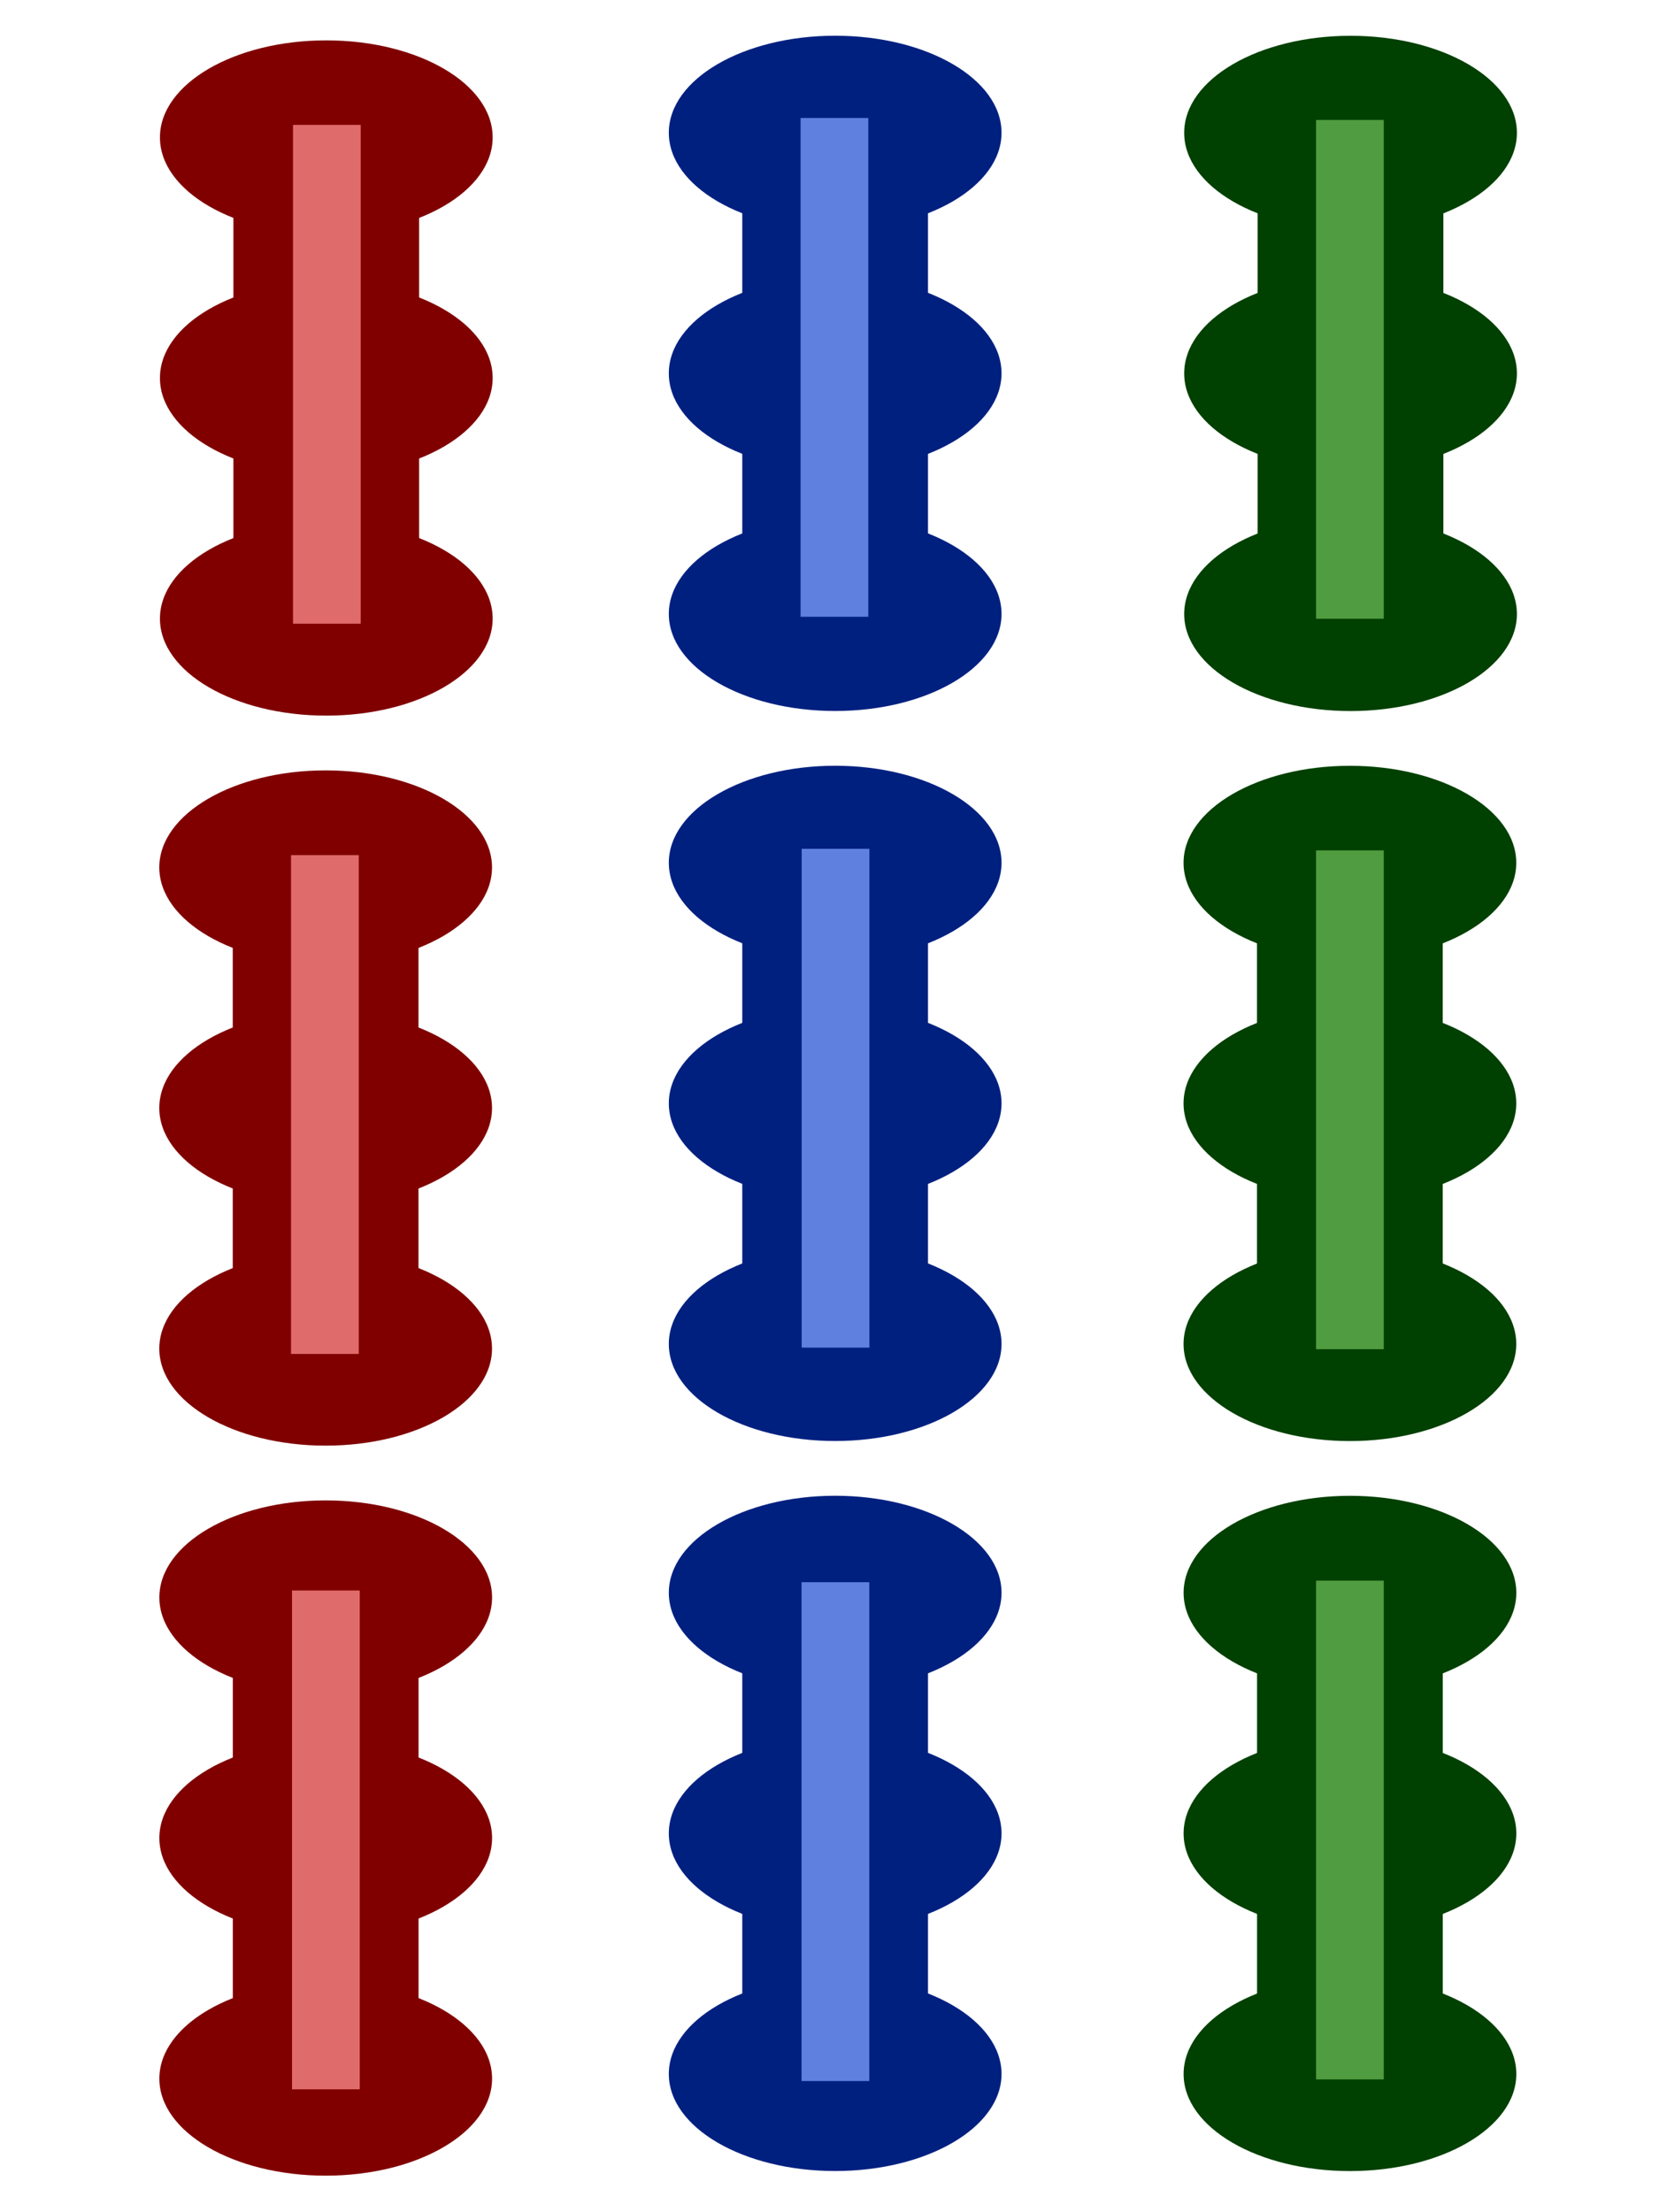
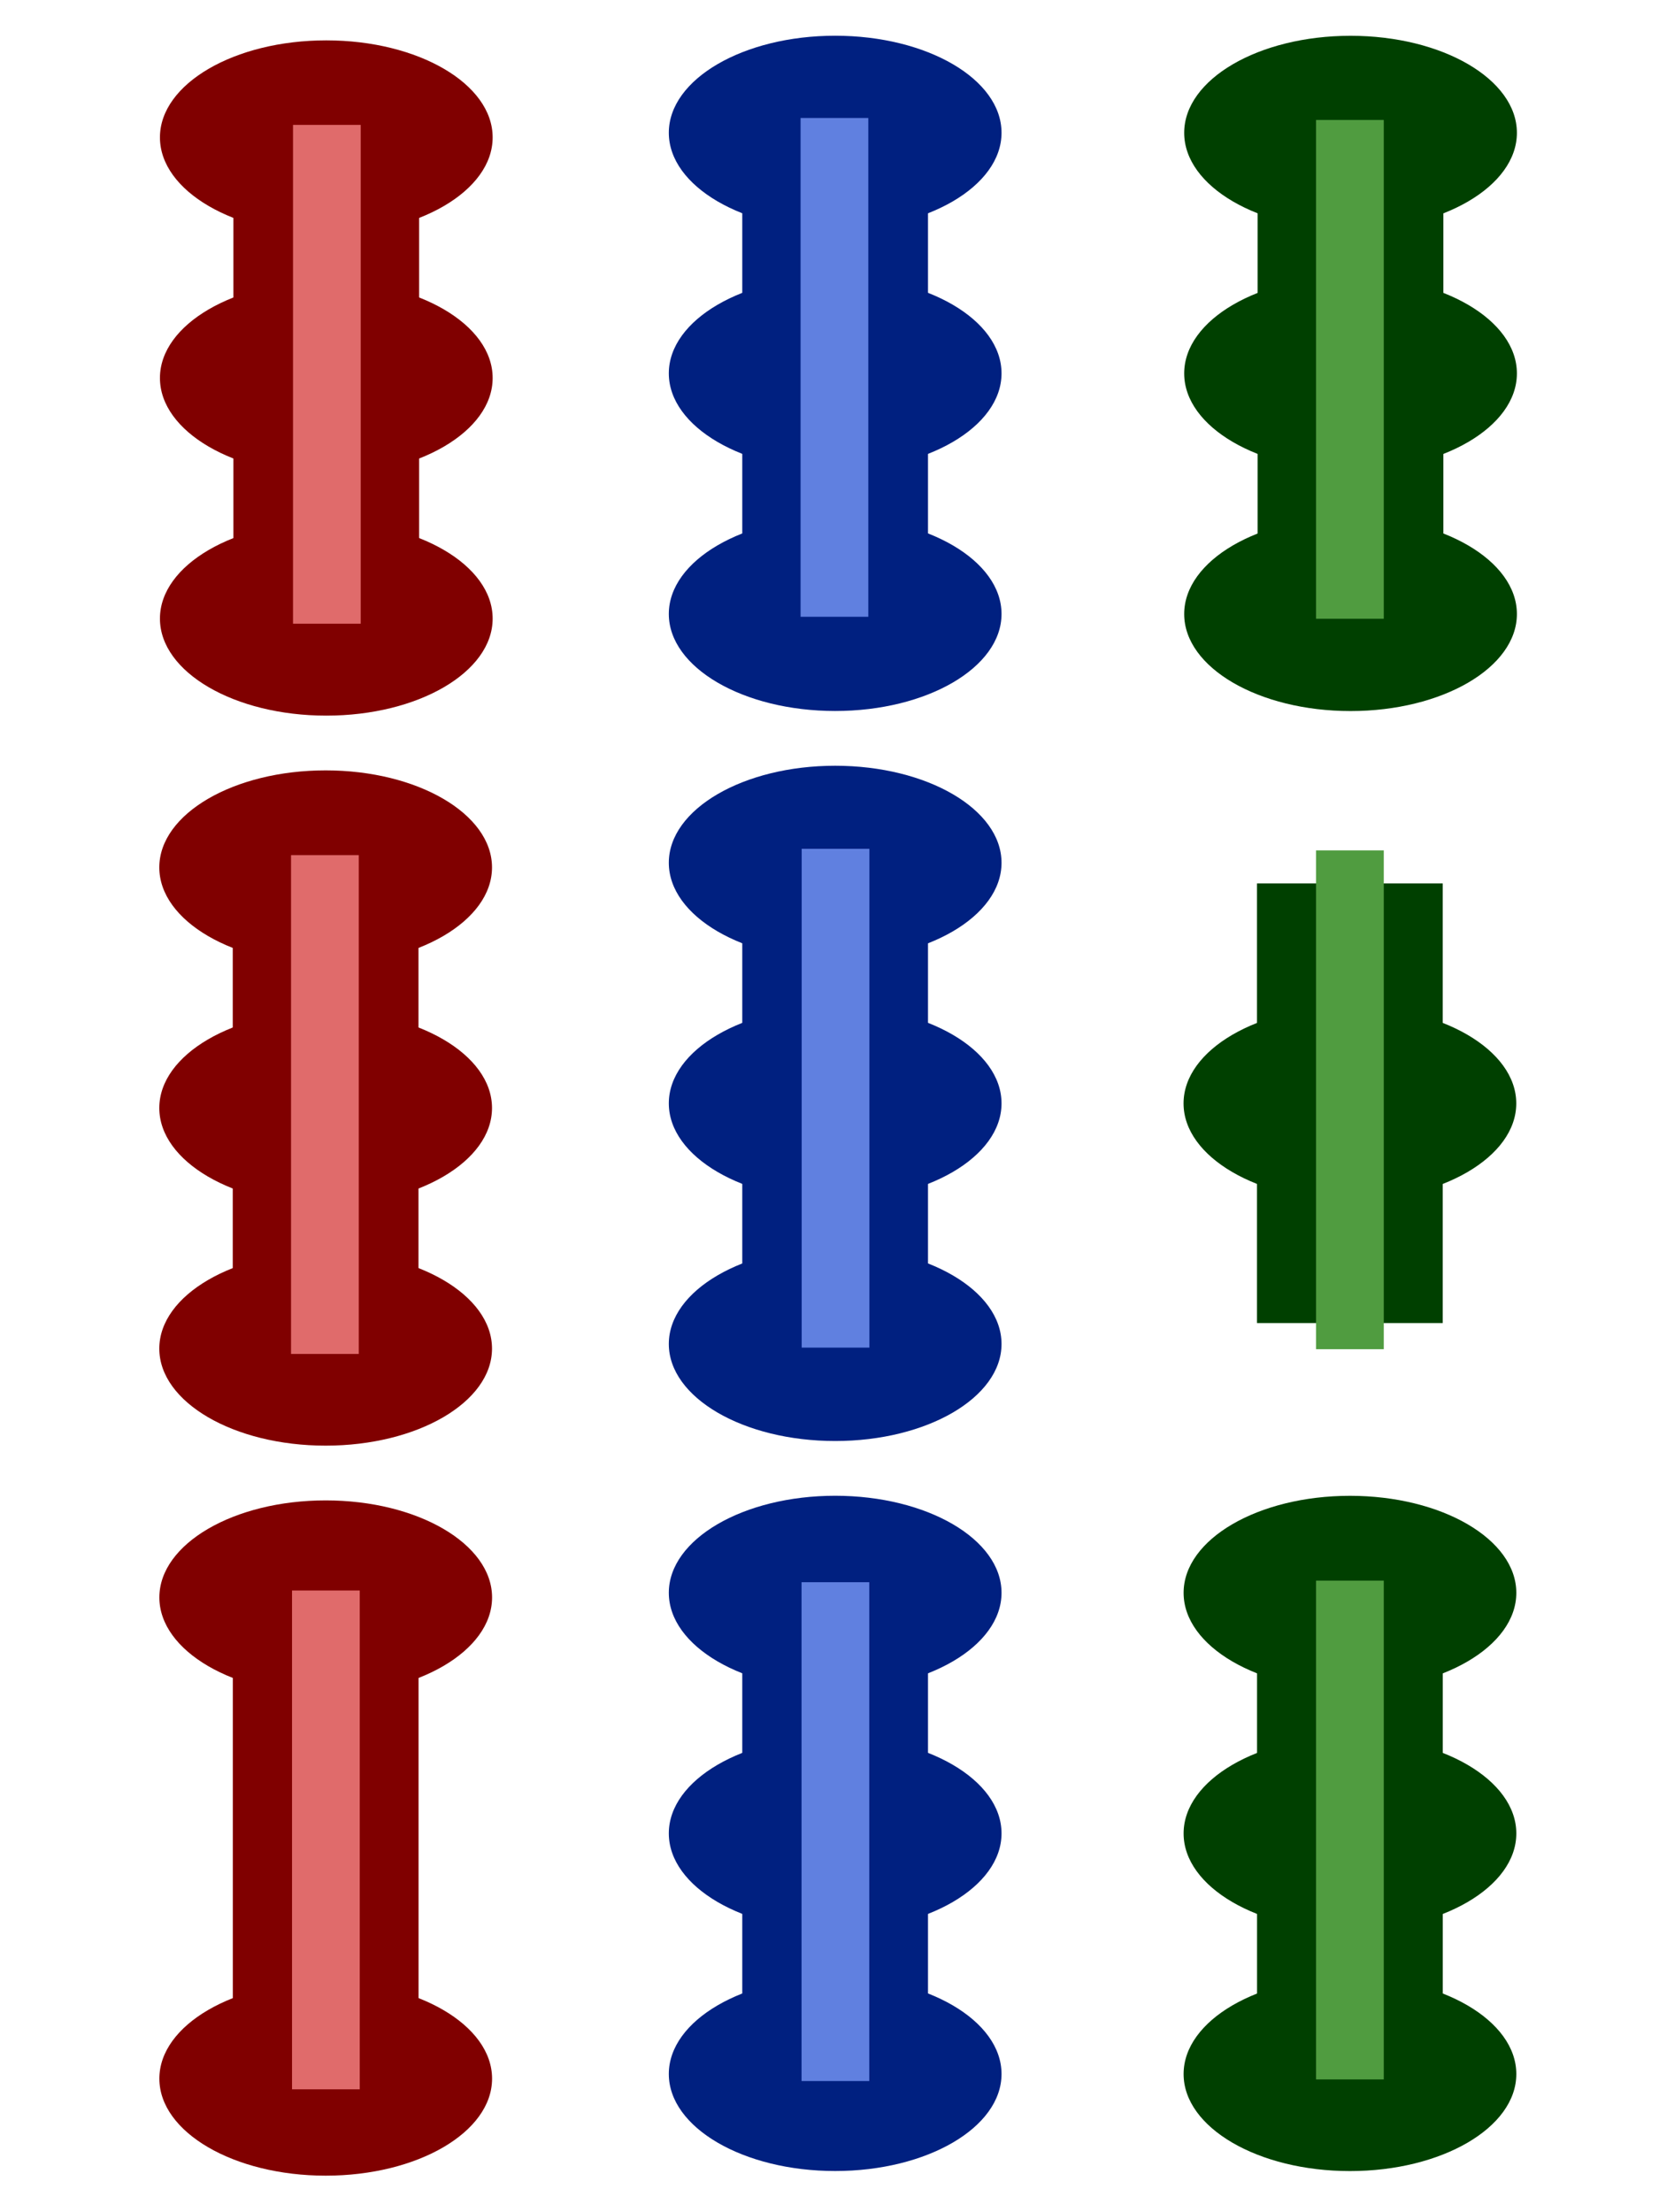
<svg xmlns="http://www.w3.org/2000/svg" xmlns:xlink="http://www.w3.org/1999/xlink" width="600" height="800" viewBox="0 0 158.75 211.667">
  <g fill="maroon">
    <g transform="matrix(.637 0 0 .637 -15.724 -83.517)">
      <ellipse ry="14.575" rx="24.99" cy="151.748" cx="73.7" />
      <ellipse cx="73.7" cy="187.887" rx="24.99" ry="14.575" />
      <ellipse ry="14.575" rx="24.99" cy="224.027" cx="73.7" />
      <use xlink:href="#A" />
    </g>
    <g transform="matrix(.637 0 0 .637 -15.785 -13.669)">
      <ellipse ry="14.575" rx="24.99" cy="151.748" cx="73.7" />
      <ellipse cx="73.7" cy="187.887" rx="24.99" ry="14.575" />
      <ellipse ry="14.575" rx="24.99" cy="224.027" cx="73.7" />
      <use xlink:href="#A" />
    </g>
    <g transform="matrix(.637 0 0 .637 -15.779 56.18)">
      <ellipse ry="14.575" rx="24.99" cy="151.748" cx="73.7" />
-       <ellipse cx="73.7" cy="187.887" rx="24.99" ry="14.575" />
      <ellipse ry="14.575" rx="24.99" cy="224.027" cx="73.7" />
      <use xlink:href="#A" />
    </g>
  </g>
  <g fill="#004000">
    <g transform="matrix(.637 0 0 .637 82.287 -83.955)">
      <ellipse ry="14.575" rx="24.99" cy="151.748" cx="73.7" />
      <ellipse cx="73.7" cy="187.887" rx="24.99" ry="14.575" />
      <ellipse ry="14.575" rx="24.99" cy="224.027" cx="73.7" />
      <use xlink:href="#A" />
    </g>
    <g transform="matrix(.637 0 0 .637 82.226 -14.107)">
-       <ellipse ry="14.575" rx="24.99" cy="151.748" cx="73.7" />
      <ellipse cx="73.7" cy="187.887" rx="24.99" ry="14.575" />
-       <ellipse ry="14.575" rx="24.99" cy="224.027" cx="73.7" />
      <use xlink:href="#A" />
    </g>
    <g transform="matrix(.637 0 0 .637 82.231 55.741)">
      <ellipse ry="14.575" rx="24.99" cy="151.748" cx="73.7" />
      <ellipse cx="73.7" cy="187.887" rx="24.99" ry="14.575" />
      <ellipse ry="14.575" rx="24.99" cy="224.027" cx="73.7" />
      <use xlink:href="#A" />
    </g>
  </g>
  <g fill="#002080">
    <g transform="matrix(.637 0 0 .637 32.971 -83.961)">
      <ellipse ry="14.575" rx="24.99" cy="151.748" cx="73.7" />
      <ellipse cx="73.7" cy="187.887" rx="24.99" ry="14.575" />
      <ellipse ry="14.575" rx="24.99" cy="224.027" cx="73.7" />
      <use xlink:href="#A" />
    </g>
    <g transform="matrix(.637 0 0 .637 32.971 -14.112)">
      <ellipse ry="14.575" rx="24.99" cy="151.748" cx="73.7" />
      <ellipse cx="73.7" cy="187.887" rx="24.99" ry="14.575" />
      <ellipse ry="14.575" rx="24.99" cy="224.027" cx="73.7" />
      <use xlink:href="#A" />
    </g>
    <g transform="matrix(.637 0 0 .637 32.971 55.736)">
      <ellipse ry="14.575" rx="24.99" cy="151.748" cx="73.7" />
      <ellipse cx="73.7" cy="187.887" rx="24.99" ry="14.575" />
      <ellipse ry="14.575" rx="24.99" cy="224.027" cx="73.7" />
      <use xlink:href="#A" />
    </g>
  </g>
  <path style="paint-order:markers fill stroke" d="M125.934 11.477h6.48v47.727h-6.48zm0 69.888h6.48v47.727h-6.48zm0 69.87h6.48v47.727h-6.48z" fill="#509c40" />
  <path style="paint-order:markers fill stroke" d="M76.7 151.388h6.48v47.727H76.7zm.013-70.174h6.48v47.727h-6.48zm-.105-69.926h6.48v47.727h-6.48z" fill="#6080e0" />
  <path style="paint-order:markers fill stroke" d="M28.038 11.95h6.48v47.727h-6.48zm-.188 69.87h6.48v47.727h-6.48zm.094 70.36h6.48v47.727h-6.48z" fill-opacity=".996" fill="#e06c6c" />
  <defs>
    <path id="A" d="M59.744 154.843h27.9v66.033h-27.9z" />
  </defs>
</svg>